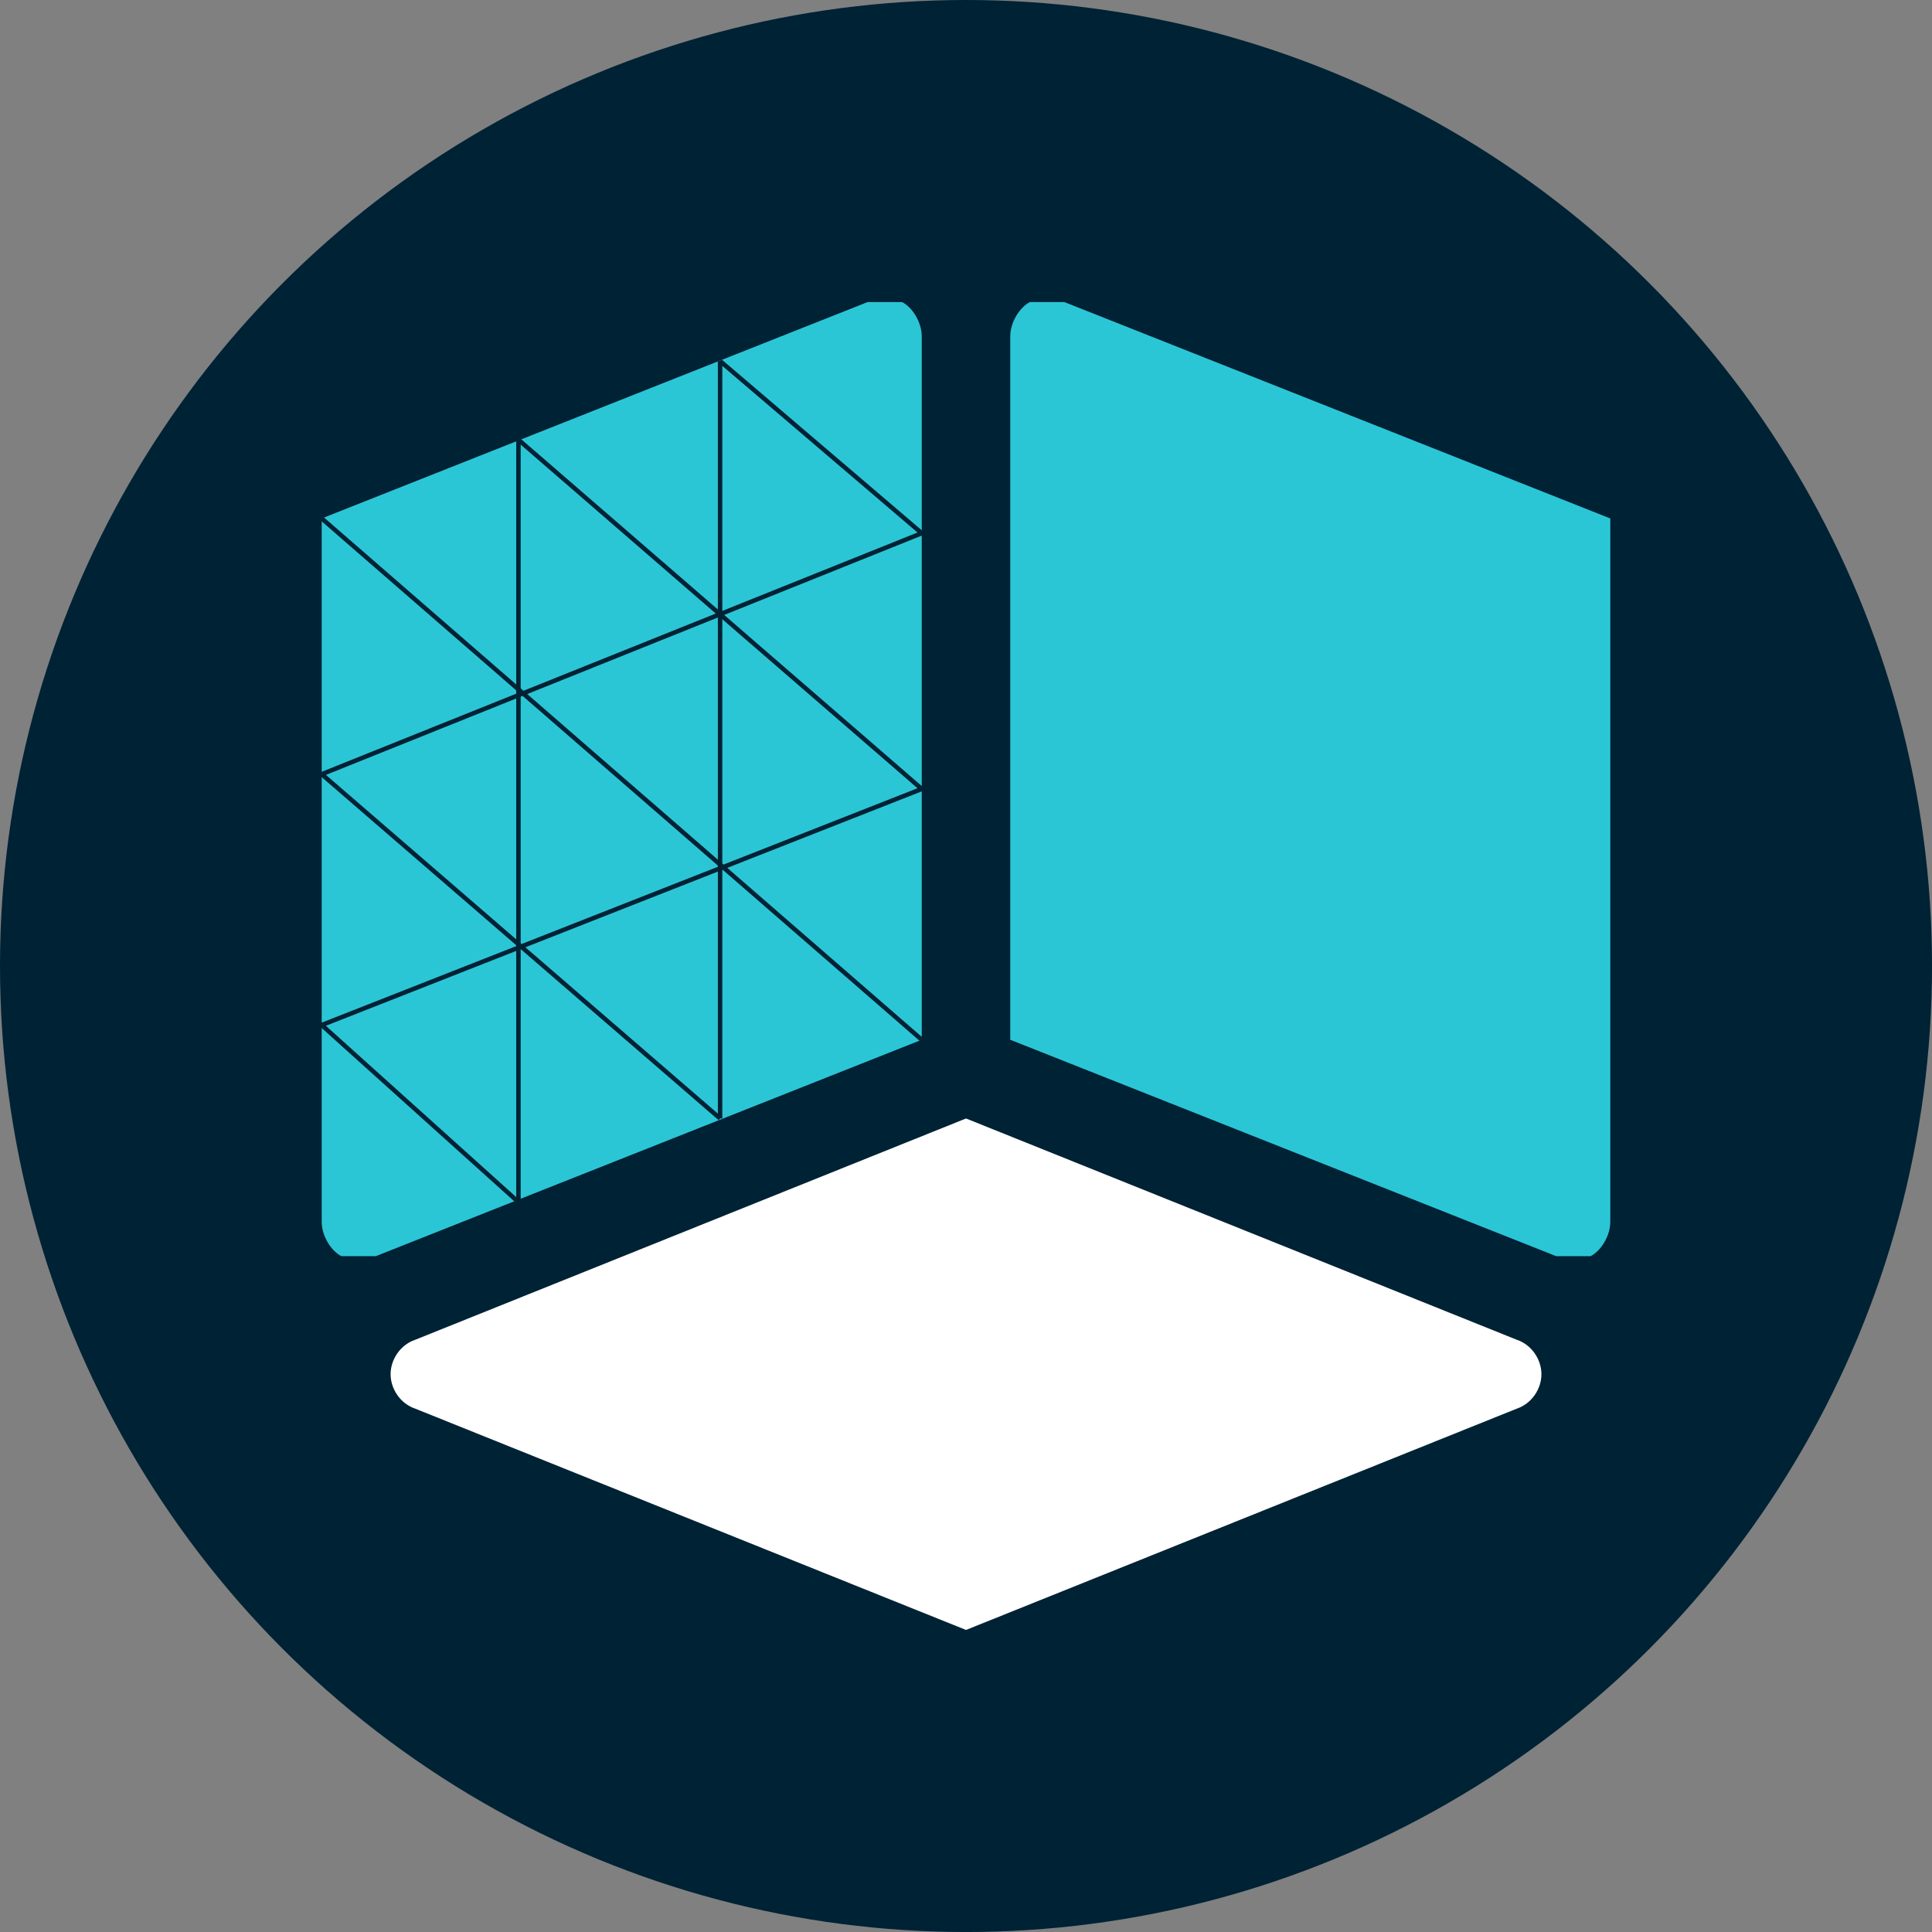
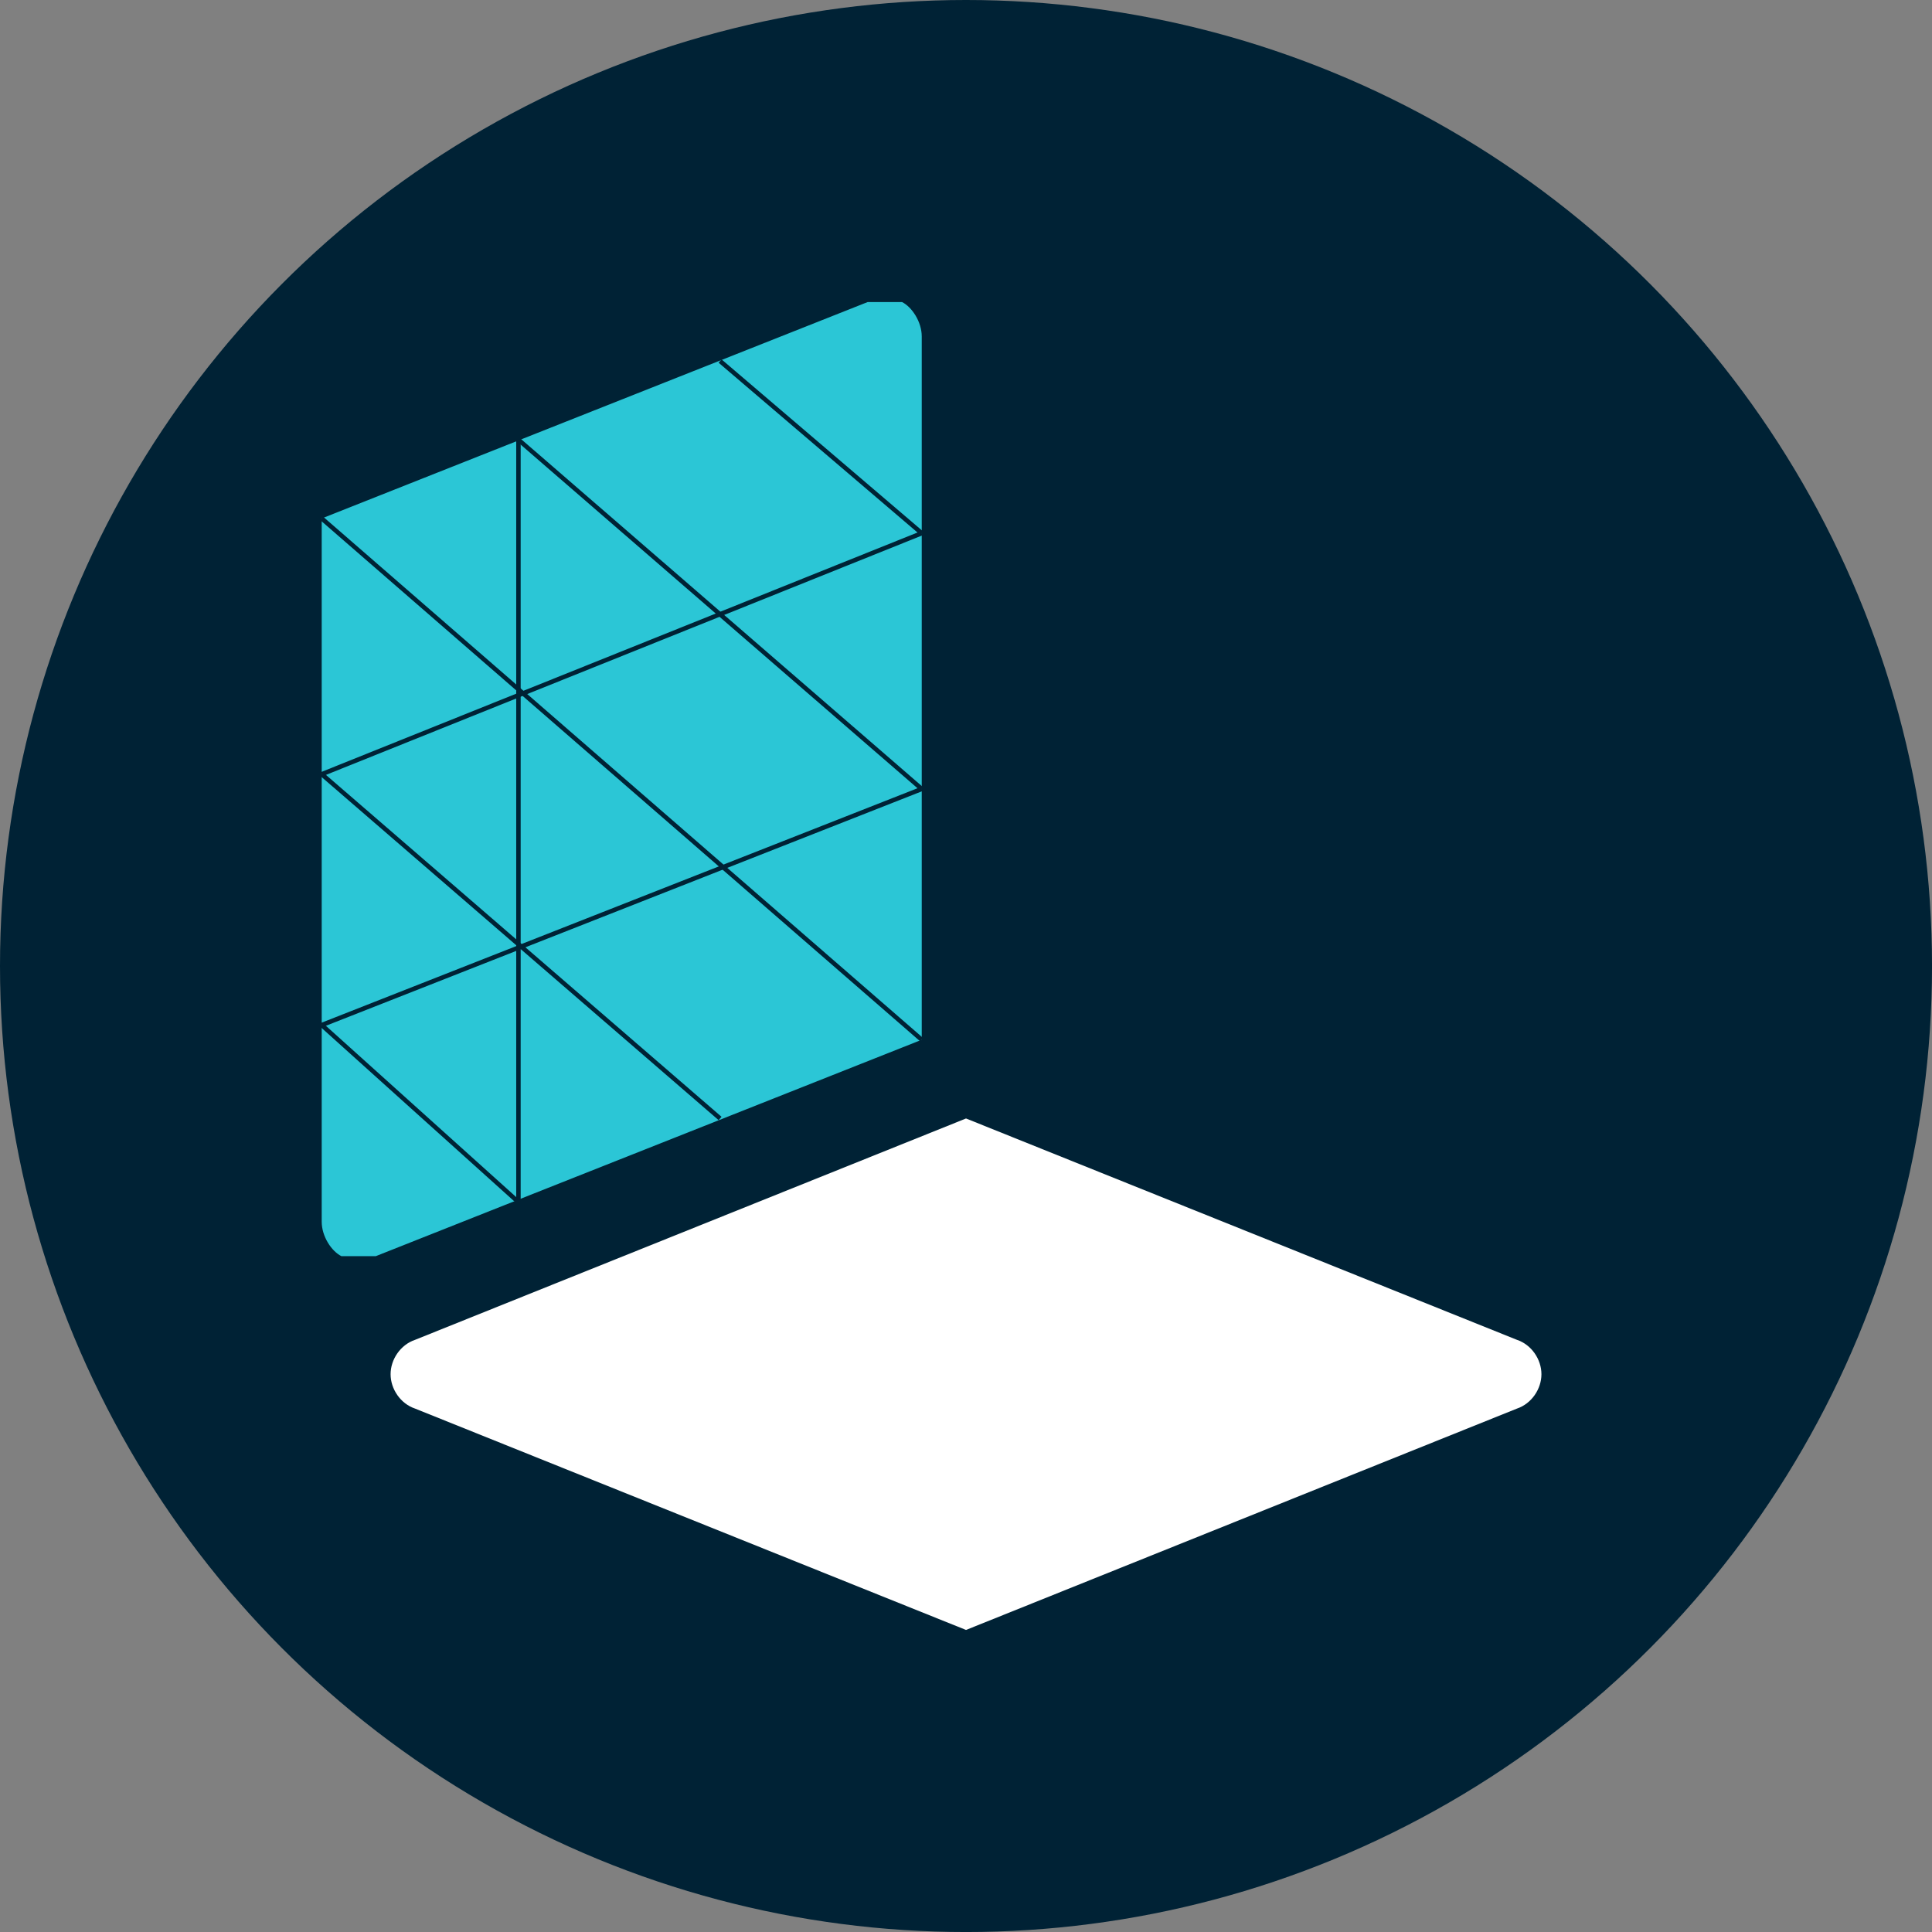
<svg xmlns="http://www.w3.org/2000/svg" width="86.675" height="86.675" viewBox="0 0 86.675 86.675">
  <rect x="0" y="0" width="86.675" height="86.675" fill="#808080" stroke="none" />
  <g id="Layer_2">
    <circle cx="43.338" cy="43.338" r="43.338" fill="#002235" />
  </g>
  <g id="Layer_1">
    <g id="Layer_1-2" data-name="Layer_1">
      <path d="M68.05,60.107l-24.712-9.929-24.712,9.929c-.662.221-1.103.883-1.103,1.544s.441,1.324,1.103,1.544l24.712,9.929,24.712-9.929c.662-.221,1.103-.883,1.103-1.544s-.441-1.324-1.103-1.544h0Z" fill="#fff" />
      <g>
-         <path d="M72.242,54.811v-31.552l-24.492-9.708h-1.544c-.441.221-.883.883-.883,1.544v31.552l24.492,9.708h1.544c.441-.221.883-.883.883-1.544h-0Z" fill="#2bc6d6" />
        <path d="M41.352,15.095v31.552l-24.492,9.708h-1.544c-.441-.221-.883-.883-.883-1.544v-31.552l24.492-9.708h1.544c.441.221.883.883.883,1.544Z" fill="#2bc6d6" />
      </g>
      <g>
        <line x1="41.352" y1="46.647" x2="14.433" y2="23.259" fill="none" stroke="#002235" stroke-miterlimit="10" stroke-width=".2" />
        <line x1="23.259" y1="19.729" x2="23.259" y2="53.929" fill="none" stroke="#002235" stroke-miterlimit="10" stroke-width=".2" />
        <line x1="14.433" y1="34.733" x2="41.352" y2="23.921" fill="none" stroke="#002235" stroke-miterlimit="10" stroke-width=".2" />
        <line x1="14.433" y1="45.986" x2="41.352" y2="35.395" fill="none" stroke="#002235" stroke-miterlimit="10" stroke-width=".2" />
-         <line x1="32.305" y1="16.198" x2="32.305" y2="50.178" fill="none" stroke="#002235" stroke-miterlimit="10" stroke-width=".2" />
        <line x1="41.352" y1="35.395" x2="23.259" y2="19.729" fill="none" stroke="#002235" stroke-miterlimit="10" stroke-width=".2" />
        <line x1="23.259" y1="53.929" x2="14.433" y2="45.986" fill="none" stroke="#002235" stroke-miterlimit="10" stroke-width=".2" />
        <line x1="32.305" y1="50.178" x2="14.433" y2="34.733" fill="none" stroke="#002235" stroke-miterlimit="10" stroke-width=".2" />
        <line x1="41.352" y1="23.921" x2="32.305" y2="16.198" fill="none" stroke="#002235" stroke-miterlimit="10" stroke-width=".2" />
      </g>
    </g>
  </g>
</svg>